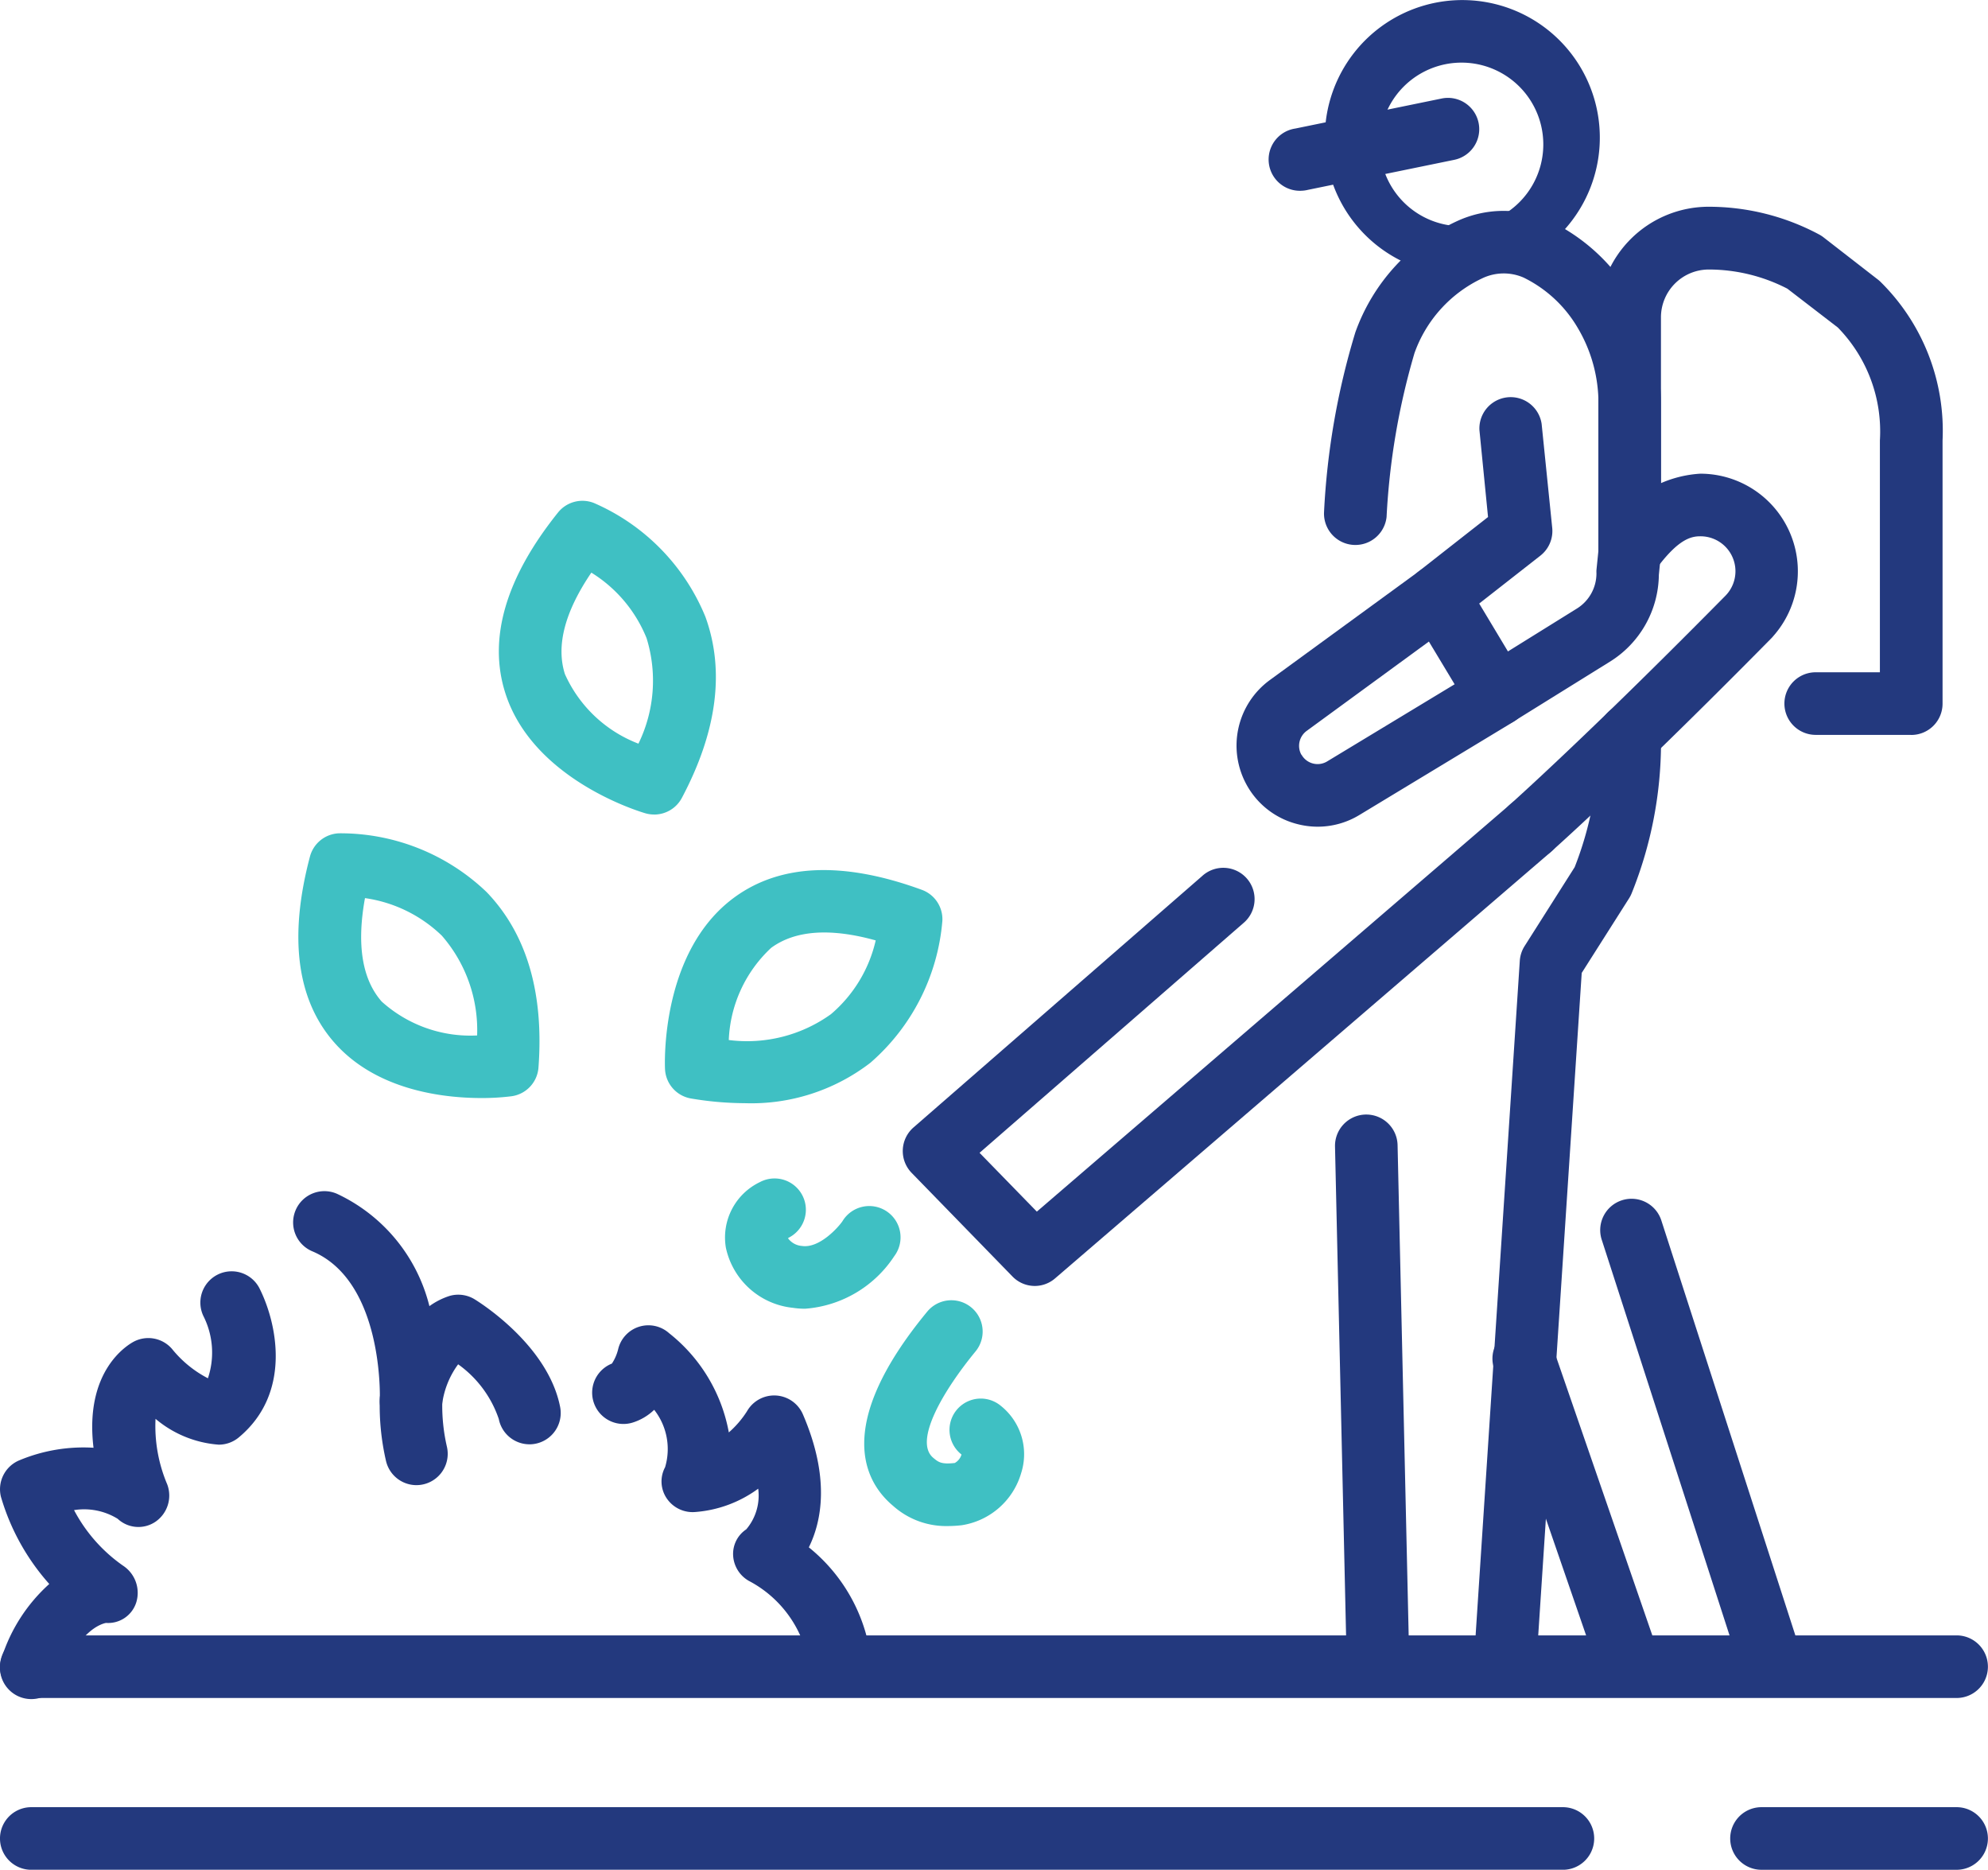
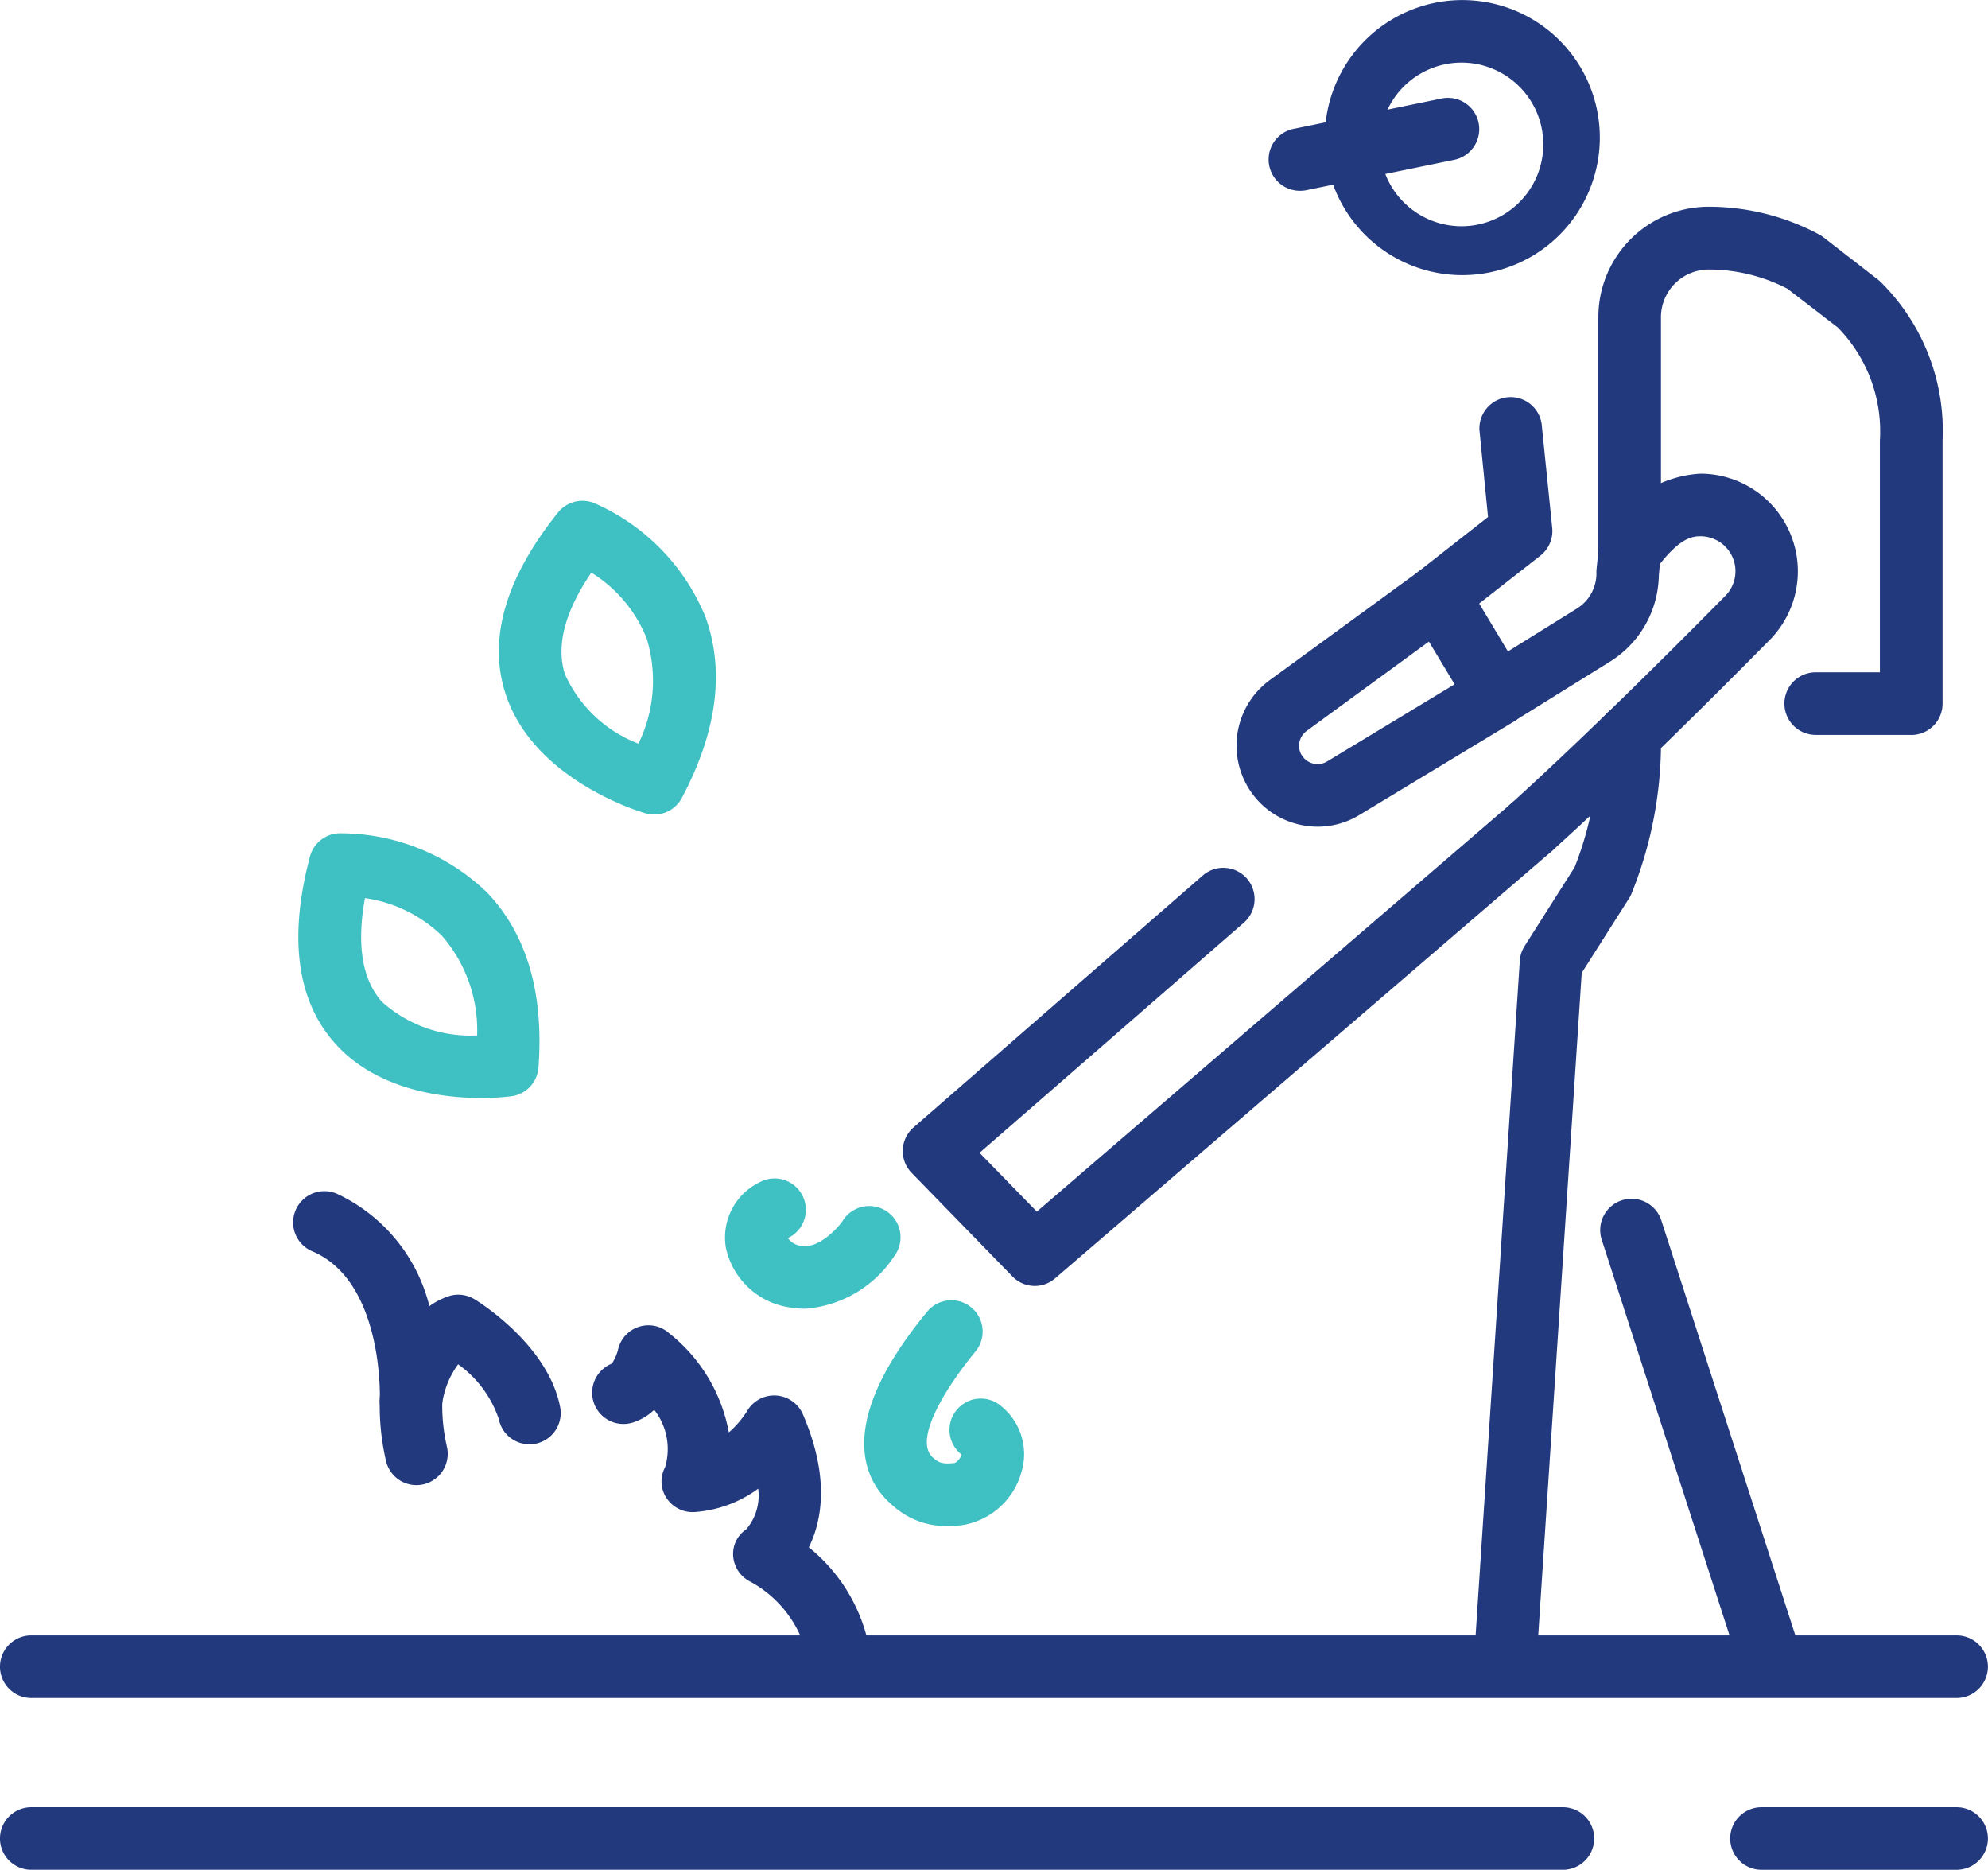
<svg xmlns="http://www.w3.org/2000/svg" width="83.12" height="78.156" viewBox="0 0 83.12 78.156">
  <defs>
    <style>.a{fill:#23397e;}.b{fill:#3fc0c3;}</style>
  </defs>
  <g transform="translate(0 -15.279)">
    <path class="a" d="M81.81,438.977H1.308a1.308,1.308,0,1,1,0-2.617h80.5a1.308,1.308,0,0,1,0,2.617Z" transform="translate(0 -352.722)" />
    <path class="a" d="M65.346,483.207H1.308a1.308,1.308,0,1,1,0-2.617H65.346a1.308,1.308,0,1,1,0,2.617Z" transform="translate(0 -389.771)" />
    <path class="a" d="M455.1,483.207h-8.156a1.308,1.308,0,0,1,0-2.617h8.158a1.308,1.308,0,1,1,0,2.617Z" transform="translate(-373.294 -389.771)" />
-     <path class="b" d="M226.07,359.508a3.325,3.325,0,0,1-2.289-.846c-1.164-.974-2.526-3.325,1.429-8.117a1.308,1.308,0,1,1,2.018,1.666c-1.335,1.623-2.6,3.748-1.766,4.445.216.18.334.279.9.216a.6.6,0,0,0,.281-.352l-.023-.021a1.308,1.308,0,1,1,1.659-2.023,2.586,2.586,0,0,1,.862,2.807,3.077,3.077,0,0,1-2.485,2.19A5.1,5.1,0,0,1,226.07,359.508Z" transform="translate(-186.442 -280.44)" />
+     <path class="b" d="M226.07,359.508a3.325,3.325,0,0,1-2.289-.846c-1.164-.974-2.526-3.325,1.429-8.117a1.308,1.308,0,1,1,2.018,1.666c-1.335,1.623-2.6,3.748-1.766,4.445.216.18.334.279.9.216a.6.6,0,0,0,.281-.352l-.023-.021a1.308,1.308,0,1,1,1.659-2.023,2.586,2.586,0,0,1,.862,2.807,3.077,3.077,0,0,1-2.485,2.19A5.1,5.1,0,0,1,226.07,359.508" transform="translate(-186.442 -280.44)" />
    <path class="b" d="M190.065,324.15a3.472,3.472,0,0,1-.516-.039,3.2,3.2,0,0,1-2.794-2.515,2.567,2.567,0,0,1,1.425-2.74,1.308,1.308,0,1,1,1.223,2.314l-.052.031a.792.792,0,0,0,.588.325c.735.11,1.534-.8,1.692-1.036a1.308,1.308,0,1,1,2.166,1.461A4.887,4.887,0,0,1,190.065,324.15Z" transform="translate(-156.406 -254.166)" />
    <path class="a" d="M363.6,127.319a1.308,1.308,0,0,1-.812-2.338l2.9-2.273-.359-3.627a1.308,1.308,0,0,1,2.6-.265l.443,4.349a1.308,1.308,0,0,1-.5,1.162l-3.464,2.711a1.3,1.3,0,0,1-.807.279Z" transform="translate(-303.472 -85.818)" />
    <path class="a" d="M378.936,153.755a1.308,1.308,0,0,1-.69-2.421l4-2.487a1.729,1.729,0,0,0,.825-1.481,1.28,1.28,0,0,1,0-.13l.162-1.6a1.308,1.308,0,1,1,2.6.257l-.153,1.544a4.328,4.328,0,0,1-2.062,3.636l-4,2.484A1.3,1.3,0,0,1,378.936,153.755Z" transform="translate(-316.322 -108.126)" />
    <path class="a" d="M99.328,372.737a1.308,1.308,0,0,1-1.273-1.008,10.255,10.255,0,0,1-.26-2.625,1.308,1.308,0,0,1,2.612.136,7.675,7.675,0,0,0,.193,1.888,1.31,1.31,0,0,1-1.274,1.609Z" transform="translate(-81.915 -295.379)" />
    <path class="a" d="M85.269,332.516a1.308,1.308,0,0,1-1.282-1.057,4.633,4.633,0,0,0-1.7-2.287,3.6,3.6,0,0,0-.674,1.706,1.308,1.308,0,0,1-2.6-.274c0-.045.151-4.886-2.81-6.15a1.308,1.308,0,1,1,1.026-2.406,7.06,7.06,0,0,1,3.857,4.693,2.983,2.983,0,0,1,.852-.43,1.308,1.308,0,0,1,1.042.146c.313.193,3.075,1.961,3.572,4.5a1.31,1.31,0,0,1-1.286,1.56Z" transform="translate(-63.132 -256.865)" />
-     <path class="a" d="M1.31,360.544a1.308,1.308,0,0,1-1.229-1.757,7.008,7.008,0,0,1,1.981-3.055,9.442,9.442,0,0,1-2.021-3.645,1.309,1.309,0,0,1,.787-1.531,6.958,6.958,0,0,1,3.084-.518c-.39-3.232,1.432-4.3,1.683-4.435a1.309,1.309,0,0,1,1.6.305,4.716,4.716,0,0,0,1.5,1.226,3.38,3.38,0,0,0-.188-2.6,1.308,1.308,0,0,1,2.334-1.18c.737,1.448,1.385,4.393-.859,6.255a1.308,1.308,0,0,1-.834.3,4.618,4.618,0,0,1-2.643-1.08,6.237,6.237,0,0,0,.487,2.735,1.328,1.328,0,0,1-.487,1.565,1.271,1.271,0,0,1-1.584-.122,2.675,2.675,0,0,0-1.823-.362,6.557,6.557,0,0,0,2.047,2.321A1.358,1.358,0,0,1,5.7,356.5a1.232,1.232,0,0,1-1.265.86c-.188.036-1.159.313-1.888,2.313A1.308,1.308,0,0,1,1.31,360.544Z" transform="translate(-0.002 -274.243)" />
    <path class="a" d="M161.646,370.841a4.794,4.794,0,0,0-2.533-3.651,1.3,1.3,0,0,1-.657-1.078,1.231,1.231,0,0,1,.549-1.075,2.178,2.178,0,0,0,.5-1.7,5.091,5.091,0,0,1-2.62.974,1.308,1.308,0,0,1-1.206-.571,1.258,1.258,0,0,1-.067-1.3,2.656,2.656,0,0,0-.456-2.4,2.272,2.272,0,0,1-.911.537,1.308,1.308,0,0,1-.857-2.469,1.933,1.933,0,0,0,.26-.593,1.3,1.3,0,0,1,2.135-.675,6.854,6.854,0,0,1,2.494,4.145,4.088,4.088,0,0,0,.76-.885,1.308,1.308,0,0,1,2.338.132c1.136,2.638.792,4.453.247,5.557a7.114,7.114,0,0,1,2.636,5.033h-2.615Z" transform="translate(-127.804 -285.831)" />
    <path class="b" d="M134.969,157.332a1.309,1.309,0,0,1-.36-.05c-.192-.055-4.708-1.388-5.864-5.033-.724-2.273.018-4.815,2.206-7.542a1.308,1.308,0,0,1,1.508-.394,8.84,8.84,0,0,1,4.651,4.747c.825,2.263.487,4.813-.985,7.583a1.308,1.308,0,0,1-1.156.69Zm-2.625-10.111c-1.11,1.633-1.482,3.055-1.106,4.24a5.533,5.533,0,0,0,3.075,2.909,6.005,6.005,0,0,0,.339-4.412A5.751,5.751,0,0,0,132.344,147.221Z" transform="translate(-107.619 -108.006)" />
    <path class="a" d="M346.934,26.78a5.749,5.749,0,1,1,5.333-3.609A5.75,5.75,0,0,1,346.934,26.78Zm0-8.883h-.076a3.419,3.419,0,1,0,.08,0Z" transform="translate(-285.79 0)" />
-     <path class="a" d="M389.978,372.113a1.309,1.309,0,0,1-1.237-.882l-4.274-12.395a1.308,1.308,0,1,1,2.469-.847l4.279,12.388a1.308,1.308,0,0,1-1.237,1.735Z" transform="translate(-321.965 -286.261)" />
    <path class="a" d="M419.336,344.724a1.309,1.309,0,0,1-1.245-.906l-5.8-17.952a1.31,1.31,0,1,1,2.49-.812l5.8,17.952a1.308,1.308,0,0,1-1.245,1.718Z" transform="translate(-345.309 -258.729)" />
    <path class="a" d="M424.755,90.578h-3.992a1.308,1.308,0,1,1,0-2.617h2.684V78.273a6.212,6.212,0,0,0-1.76-4.724l-2.11-1.623a7.171,7.171,0,0,0-3.3-.8,2,2,0,0,0-1.984,1.985v9.8a1.308,1.308,0,0,1-2.617,0v-9.8a4.614,4.614,0,0,1,4.609-4.609,9.79,9.79,0,0,1,4.626,1.162,1.309,1.309,0,0,1,.182.119l2.257,1.752a1.3,1.3,0,0,1,.117.1,8.74,8.74,0,0,1,2.6,6.638v11a1.308,1.308,0,0,1-1.313,1.308Z" transform="translate(-344.847 -44.581)" />
-     <path class="a" d="M353.762,85.091a1.308,1.308,0,0,1-1.308-1.308V77.614a6.169,6.169,0,0,0-.868-3.179,5.343,5.343,0,0,0-2.261-2.1,2.082,2.082,0,0,0-1.744.037,5.488,5.488,0,0,0-2.82,3.122,29.564,29.564,0,0,0-1.166,6.848,1.312,1.312,0,0,1-2.615-.2,31.018,31.018,0,0,1,1.308-7.515,8.118,8.118,0,0,1,4.286-4.667,4.646,4.646,0,0,1,3.872.019,7.955,7.955,0,0,1,3.377,3.109,8.776,8.776,0,0,1,1.242,4.526v6.169A1.308,1.308,0,0,1,353.762,85.091Z" transform="translate(-285.621 -45.453)" />
    <path class="a" d="M381.01,237.575h-.086a1.309,1.309,0,0,1-1.219-1.391l1.9-29a1.308,1.308,0,0,1,.2-.615l2.094-3.3a14.285,14.285,0,0,0,.994-5.244v-.291a1.308,1.308,0,0,1,2.617,0v.291a16.884,16.884,0,0,1-1.226,6.331,1.292,1.292,0,0,1-.109.213l-1.981,3.12-1.882,28.66A1.308,1.308,0,0,1,381.01,237.575Z" transform="translate(-318.061 -151.742)" />
-     <path class="a" d="M345.622,326.379a1.308,1.308,0,0,1-1.307-1.279l-.487-21.512a1.309,1.309,0,0,1,1.278-1.338h.031a1.308,1.308,0,0,1,1.307,1.279l.487,21.512a1.308,1.308,0,0,1-1.278,1.338Z" transform="translate(-288.01 -240.383)" />
    <path class="a" d="M238,240.853a1.3,1.3,0,0,1-.938-.4l-4.211-4.326a1.308,1.308,0,0,1,.078-1.9l12.07-10.51a1.308,1.308,0,1,1,1.719,1.971l-11.028,9.6,2.395,2.458,19.806-17.036a1.308,1.308,0,1,1,1.706,1.984l-20.744,17.838A1.3,1.3,0,0,1,238,240.853Z" transform="translate(-194.734 -171.821)" />
    <path class="a" d="M387.486,153.357a1.308,1.308,0,0,1-.869-2.286c.015-.013,1.469-1.308,4.1-3.857,1.541-1.492,3.192-3.132,4.909-4.87l.023-.024a1.461,1.461,0,0,0-1.076-2.463c-.4,0-.89.143-1.7,1.179l-.01.013-.211.266a1.309,1.309,0,0,1-2.037-1.643l.192-.242.01-.013a4.853,4.853,0,0,1,3.76-2.177,4.081,4.081,0,0,1,3.06,6.779,1.259,1.259,0,0,1-.089.1c-1.75,1.774-3.434,3.445-5.005,4.968-2.677,2.6-4.123,3.88-4.184,3.934A1.3,1.3,0,0,1,387.486,153.357Z" transform="translate(-323.486 -102.161)" />
    <path class="a" d="M321.861,171.6a3.409,3.409,0,0,1-.882-.117,3.359,3.359,0,0,1-2.091-1.633,3.393,3.393,0,0,1,.974-4.383l6.263-4.568a1.308,1.308,0,0,1,1.891.382l2.482,4.133a1.308,1.308,0,0,1-.443,1.794l-6.448,3.9A3.362,3.362,0,0,1,321.861,171.6Zm-.682-3.016a.771.771,0,0,0,1.075.287l5.33-3.224-1.076-1.786-5.109,3.734a.773.773,0,0,0-.221,1Z" transform="translate(-266.765 -121.765)" />
    <path class="a" d="M328.252,44.373a1.308,1.308,0,0,1-.261-2.6l6.119-1.255a1.308,1.308,0,1,1,.526,2.563l-6.119,1.255A1.313,1.313,0,0,1,328.252,44.373Z" transform="translate(-273.833 -21.121)" />
    <path class="b" d="M84.5,240.894c-1.609,0-4.383-.325-6.135-2.3-1.584-1.786-1.932-4.411-1.036-7.792a1.308,1.308,0,0,1,1.219-.974,8.84,8.84,0,0,1,6.169,2.458c1.669,1.735,2.4,4.2,2.167,7.333a1.308,1.308,0,0,1-1.125,1.2A9.948,9.948,0,0,1,84.5,240.894Zm-4.87-8.357c-.354,1.948-.119,3.395.7,4.325a5.538,5.538,0,0,0,3.989,1.416,6.011,6.011,0,0,0-1.476-4.172A5.8,5.8,0,0,0,79.63,232.537Z" transform="translate(-64.37 -179.717)" />
-     <path class="b" d="M174.581,249.056a13.7,13.7,0,0,1-2.235-.195,1.308,1.308,0,0,1-1.093-1.229c-.01-.2-.195-4.9,2.888-7.169,1.925-1.416,4.567-1.526,7.851-.325a1.308,1.308,0,0,1,.857,1.3,8.826,8.826,0,0,1-3.007,5.927A8.161,8.161,0,0,1,174.581,249.056Zm-.661-2.64a6.009,6.009,0,0,0,4.27-1.08,5.716,5.716,0,0,0,1.872-3.084c-1.9-.529-3.37-.424-4.372.312a5.567,5.567,0,0,0-1.771,3.852Z" transform="translate(-143.448 -187.664)" />
  </g>
</svg>